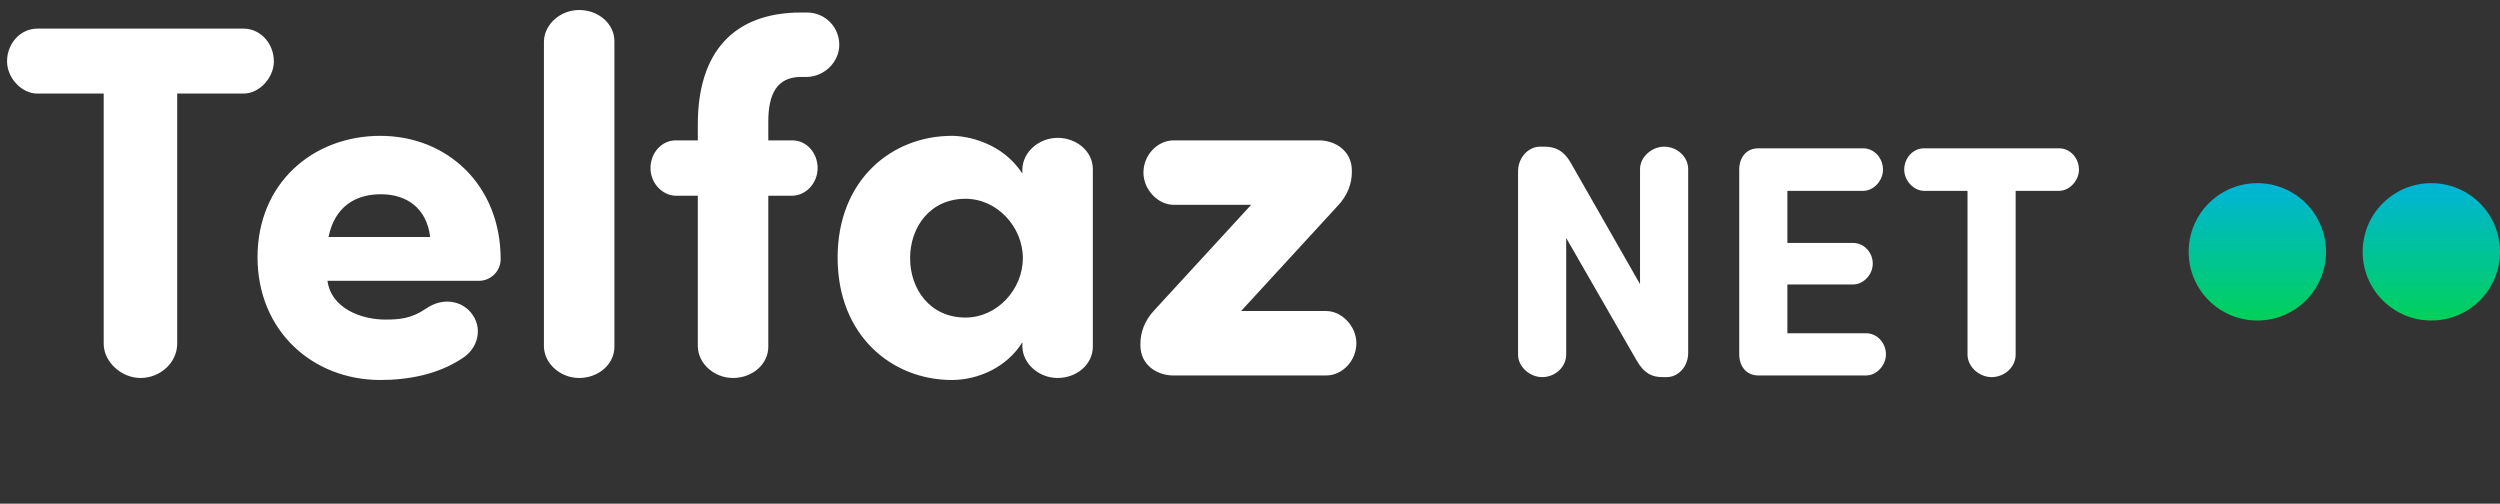
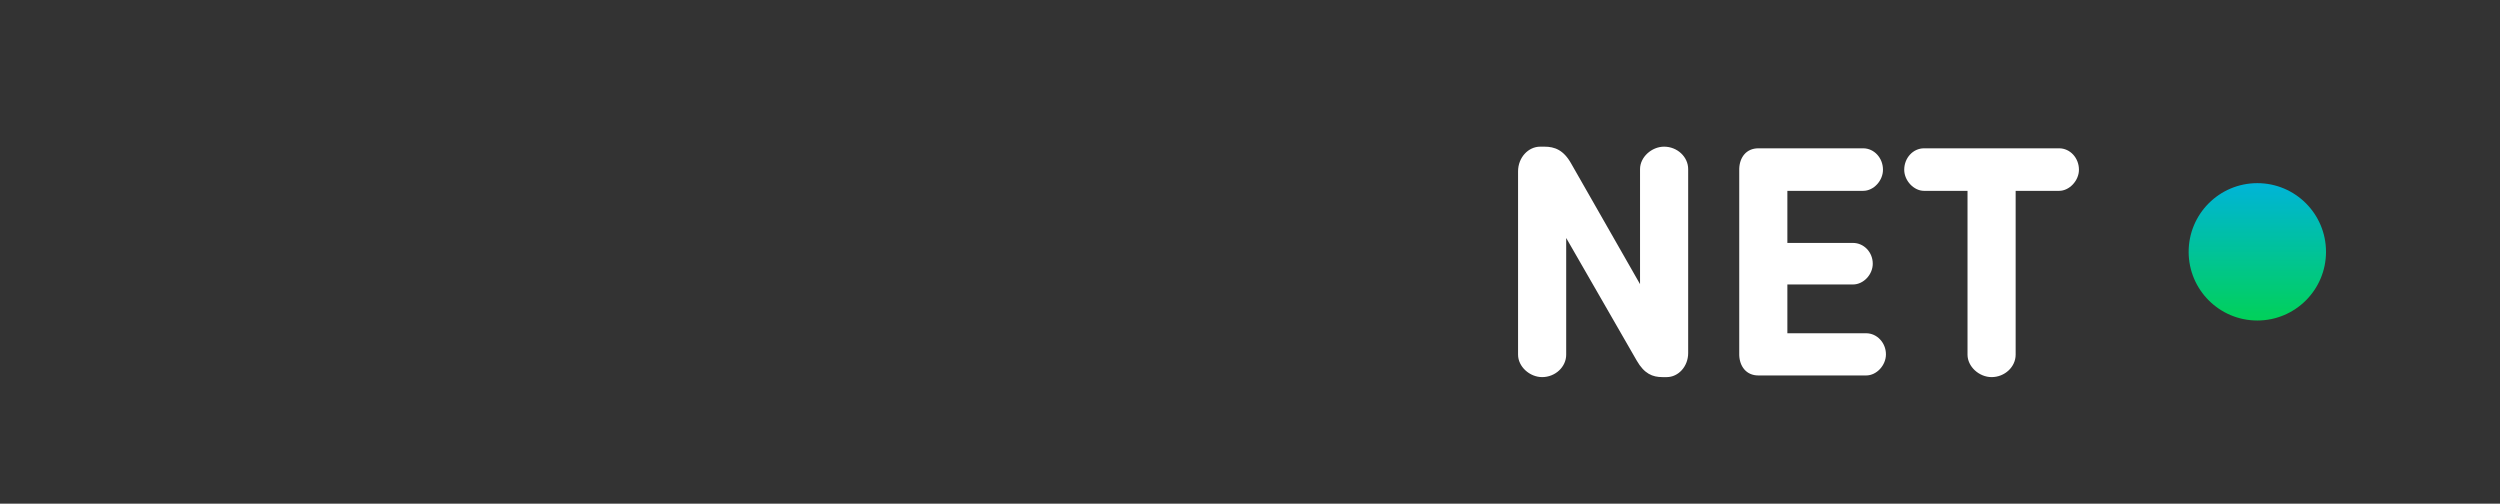
<svg xmlns="http://www.w3.org/2000/svg" width="273" height="55" viewBox="0 0 273 55" fill="none">
  <rect x="0" y="0" width="273" height="55" fill="#333333" stroke="none" />
  <path d="M184.348 18.464V38.552C184.348 40.028 183.268 41.18 182.008 41.18H181.54C180.46 41.18 179.56 40.82 178.732 39.38L171.028 25.988V38.732C171.028 40.064 169.84 41.18 168.4 41.18C167.032 41.18 165.772 40.028 165.772 38.732V18.716C165.772 17.204 166.888 16.016 168.184 16.016H168.652C169.768 16.016 170.74 16.376 171.568 17.852L179.092 31.028V18.464C179.092 17.168 180.352 16.016 181.72 16.016C183.16 16.016 184.348 17.132 184.348 18.464ZM192.013 16.196H203.461C204.649 16.196 205.621 17.24 205.621 18.536C205.621 19.724 204.613 20.84 203.461 20.84H195.181V26.528H202.345C203.533 26.528 204.505 27.536 204.505 28.796C204.505 29.984 203.497 31.064 202.345 31.064H195.181V36.392H203.785C204.973 36.392 205.945 37.436 205.945 38.696C205.945 39.884 204.937 41 203.785 41H192.013C190.681 41 189.961 39.992 189.925 38.768V18.428C189.961 17.204 190.681 16.196 192.013 16.196ZM224.861 20.84H220.109V38.732C220.109 40.064 218.921 41.18 217.481 41.18C216.113 41.18 214.853 40.028 214.853 38.732V20.84H210.101C208.985 20.84 207.941 19.724 207.941 18.536C207.941 17.24 208.913 16.196 210.101 16.196H224.861C226.049 16.196 227.021 17.24 227.021 18.536C227.021 19.724 225.977 20.84 224.861 20.84Z" fill="white" />
-   <path d="M26.605 10.217H19.349V37.537C19.349 39.571 17.535 41.275 15.337 41.275C13.248 41.275 11.324 39.516 11.324 37.537V10.217H4.068C2.364 10.217 0.77 8.513 0.77 6.699C0.77 4.72 2.254 3.126 4.068 3.126H26.605C28.419 3.126 29.904 4.72 29.904 6.699C29.904 8.513 28.31 10.217 26.605 10.217ZM35.873 25.883H46.977C46.592 22.75 44.448 21.211 41.59 21.211C38.731 21.211 36.532 22.64 35.873 25.883ZM51.374 34.074C52.803 35.723 52.254 38.087 50.385 39.186C47.801 40.89 44.558 41.495 41.535 41.495C34.169 41.495 28.122 36.163 28.122 28.082C28.122 20.002 34.169 14.834 41.535 14.834C48.846 14.834 54.672 20.221 54.672 28.302C54.672 29.676 53.518 30.666 52.309 30.666H35.763C36.148 33.634 39.391 34.898 42.084 34.898C43.623 34.898 44.943 34.788 46.537 33.689C48.296 32.48 50.275 32.809 51.374 34.074ZM67.093 4.5V37.867C67.093 39.791 65.334 41.275 63.245 41.275C61.211 41.275 59.452 39.736 59.397 37.867V4.5C59.452 2.631 61.211 1.092 63.245 1.092C65.334 1.092 67.093 2.576 67.093 4.5ZM83.898 15.329H86.537C88.076 15.329 89.285 16.703 89.285 18.352C89.285 19.947 88.076 21.321 86.537 21.376H83.898V37.867C83.898 39.791 82.139 41.275 80.05 41.275C78.016 41.275 76.257 39.736 76.202 37.867V21.376H73.784C72.244 21.321 71.035 19.947 71.035 18.352C71.035 16.703 72.244 15.329 73.784 15.329H76.202V13.57C76.202 5.709 80.105 1.367 87.471 1.367H88.131C90.11 1.367 91.649 2.961 91.649 4.885C91.649 6.754 90.055 8.348 88.131 8.403H87.471C84.832 8.403 83.898 10.272 83.898 13.295V15.329ZM111.641 18.957V18.462C111.696 16.593 113.456 15.054 115.489 15.054C117.578 15.054 119.337 16.538 119.337 18.462V37.867C119.337 39.791 117.578 41.275 115.489 41.275C113.456 41.275 111.696 39.736 111.641 37.867V37.372C109.992 40.066 106.859 41.495 103.946 41.495C97.404 41.495 91.468 36.657 91.468 28.137C91.468 19.617 97.404 14.834 103.946 14.834C105.595 14.834 109.443 15.549 111.641 18.957ZM99.383 28.192C99.383 31.6 101.582 34.678 105.43 34.678C108.893 34.678 111.696 31.6 111.696 28.192C111.696 24.784 108.893 21.706 105.43 21.706C101.582 21.706 99.383 24.784 99.383 28.192ZM146.082 22.475L135.528 33.964H144.818C146.522 33.964 148.116 35.613 148.116 37.482C148.116 39.406 146.577 41 144.818 41H128.107C126.403 41 124.534 39.901 124.534 37.702V37.537C124.534 36.328 124.974 35.008 126.073 33.854L136.628 22.365H128.162C126.458 22.365 124.864 20.716 124.864 18.847C124.864 16.923 126.403 15.329 128.162 15.329H144.048C145.753 15.329 147.622 16.428 147.622 18.627V18.792C147.622 20.002 147.182 21.321 146.082 22.475Z" fill="white" />
  <circle cx="246.5" cy="27.5" r="7.5" fill="url(#paint0_linear_2095_2354)" />
-   <circle cx="265.5" cy="27.5" r="7.5" fill="url(#paint1_linear_2095_2354)" />
  <defs>
    <linearGradient id="paint0_linear_2095_2354" x1="246.941" y1="35" x2="246.941" y2="20" gradientUnits="userSpaceOnUse">
      <stop stop-color="#01D159" />
      <stop offset="1" stop-color="#00B4D8" />
    </linearGradient>
    <linearGradient id="paint1_linear_2095_2354" x1="265.941" y1="35" x2="265.941" y2="20" gradientUnits="userSpaceOnUse">
      <stop stop-color="#01D159" />
      <stop offset="1" stop-color="#00B4D8" />
    </linearGradient>
  </defs>
</svg>